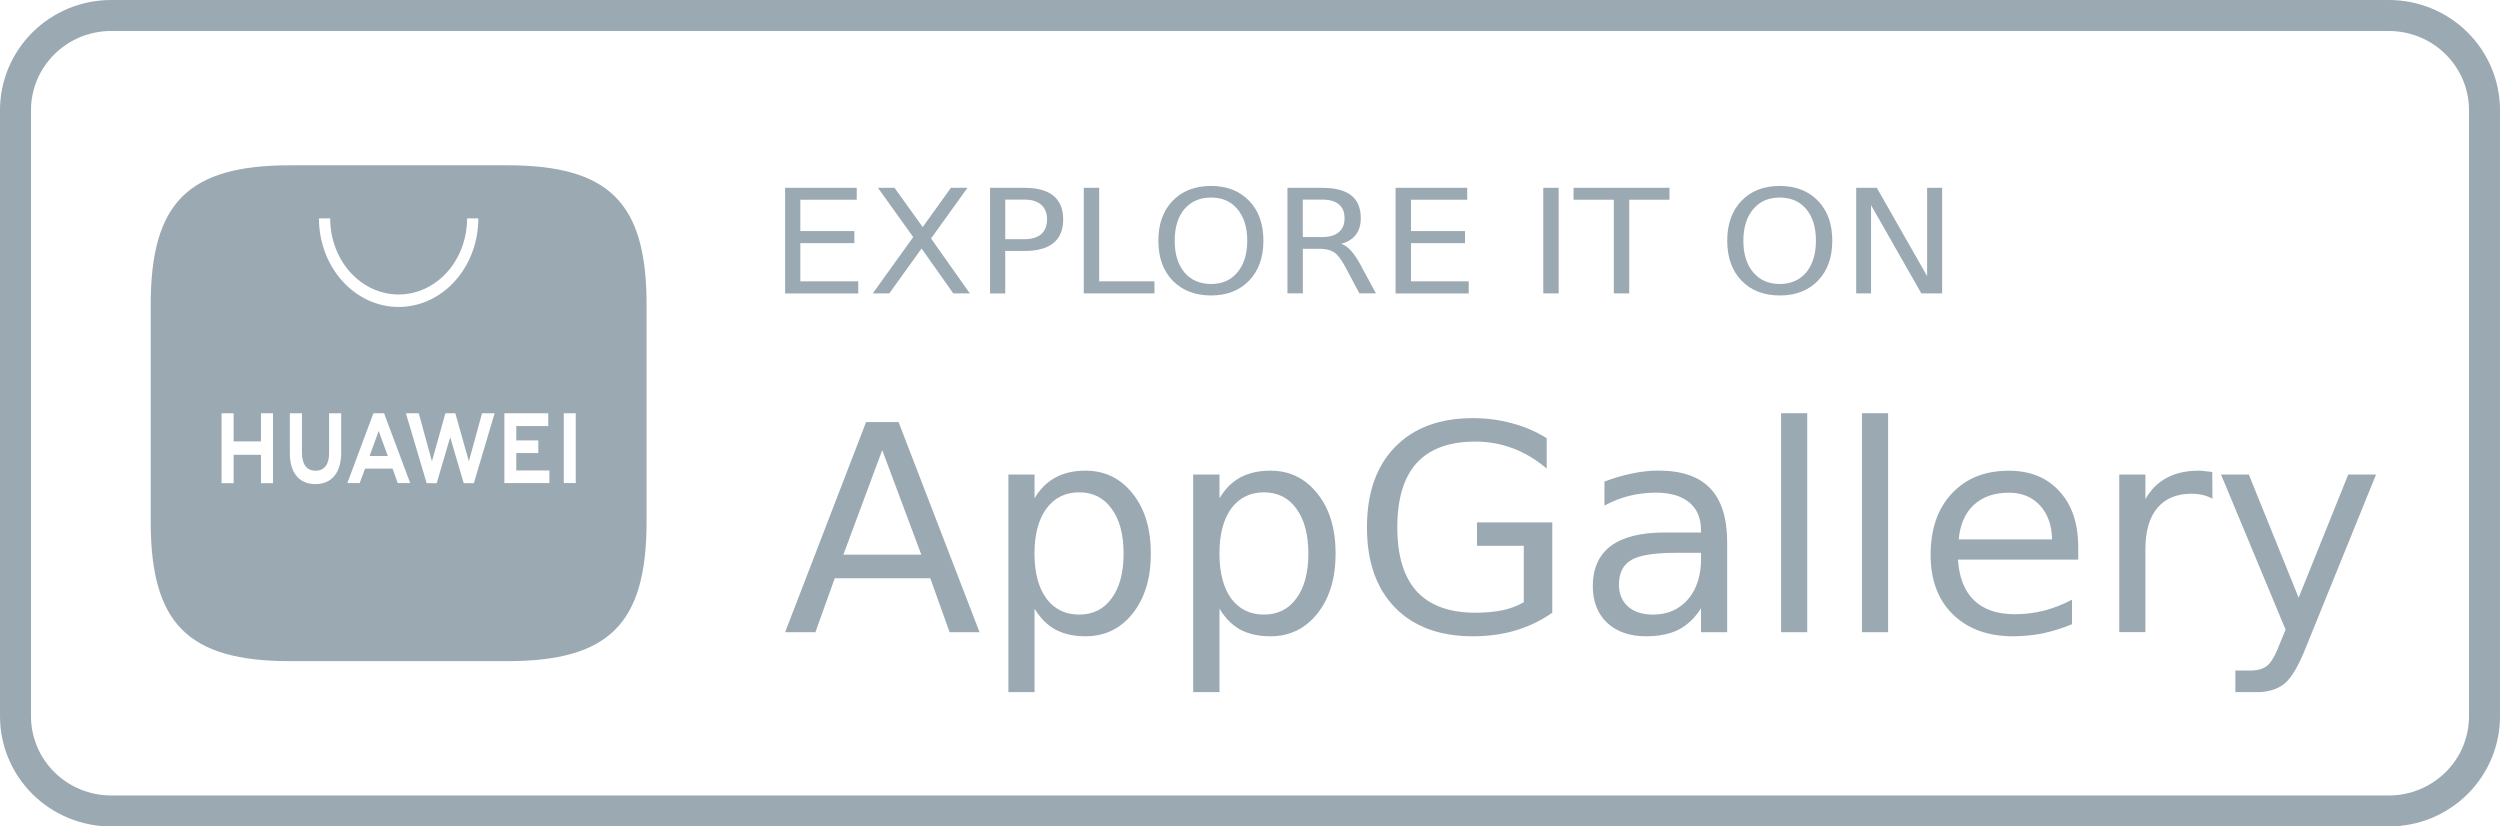
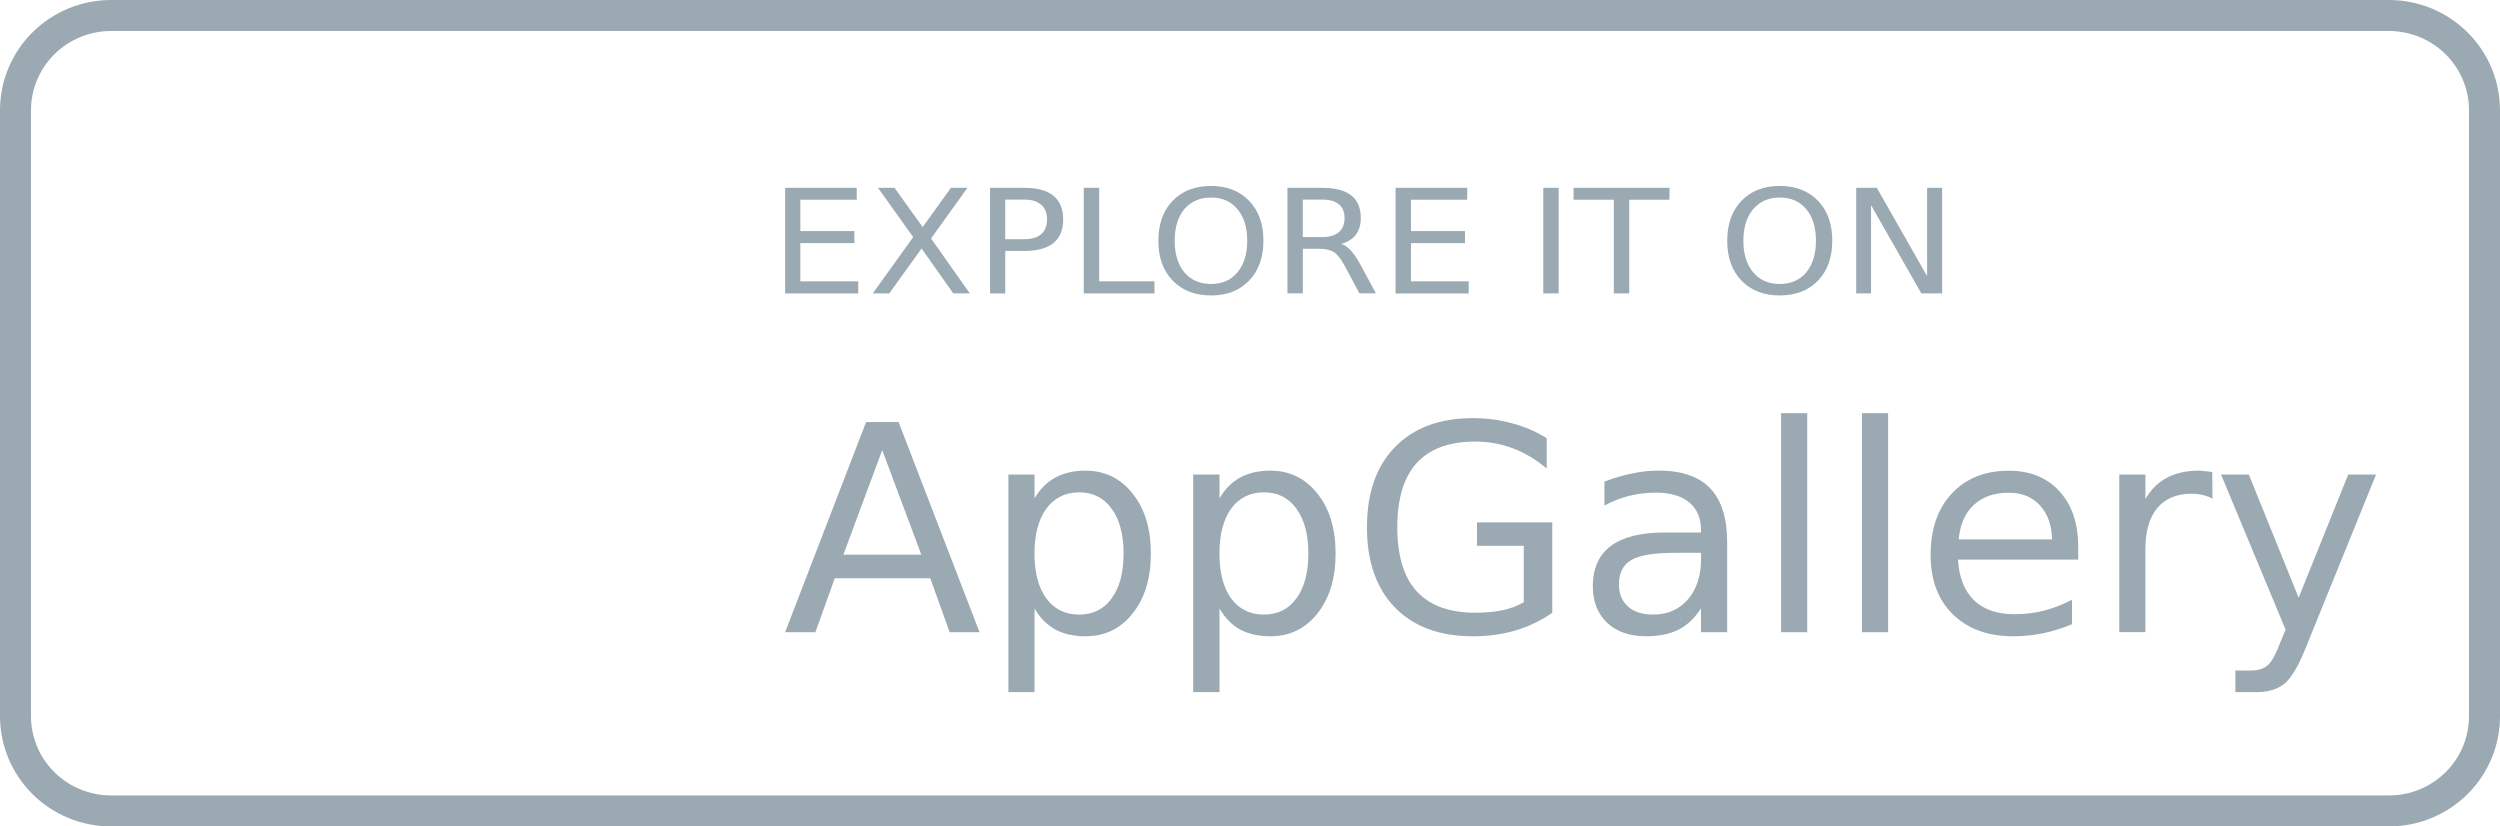
<svg xmlns="http://www.w3.org/2000/svg" width="121" height="40" viewBox="0 0 121 40" fill="none">
  <g clip-path="url(#clip0_5889_13183)">
    <path d="M120.25 34.666V34.666C120.25 35.268 120.131 35.863 119.899 36.419C119.667 36.974 119.326 37.48 118.897 37.906C118.467 38.331 117.957 38.67 117.395 38.901C116.833 39.131 116.231 39.25 115.622 39.25H5.378C4.149 39.25 2.971 38.766 2.103 37.905C1.236 37.045 0.75 35.88 0.75 34.666V5.334C0.75 4.12 1.236 2.955 2.103 2.095C2.971 1.234 4.149 0.75 5.378 0.75H115.622C116.851 0.75 118.029 1.234 118.897 2.095C119.764 2.955 120.25 4.12 120.25 5.334V34.666Z" stroke="#9AA9B2" stroke-width="1.5" />
-     <path fill-rule="evenodd" clip-rule="evenodd" d="M24.537 8H14.049C9.104 8 7.294 9.809 7.294 14.753V25.247C7.294 30.191 9.104 32 14.049 32H24.537C29.483 32 31.294 30.191 31.294 25.247V14.753C31.299 9.809 29.49 8 24.537 8ZM12.63 20.002H13.215V23.387H12.63V22.012H11.308V23.387H10.723V20.002H11.308V21.363H12.63V20.002ZM15.928 21.938C15.928 22.483 15.696 22.782 15.273 22.782C14.851 22.782 14.614 22.483 14.614 21.908V20.002H14.028V21.935C14.028 22.886 14.479 23.43 15.264 23.43C16.049 23.43 16.514 22.886 16.514 21.905V20.002H15.928V21.938ZM22.693 22.327L22.038 20.002H21.557L20.906 22.33L20.268 20.002H19.645L20.651 23.387H21.136L21.789 21.165L22.444 23.387H22.934L23.94 20.002H23.331L22.693 22.327ZM24.988 21.927H26.054V21.314H24.988V20.623H26.535V20.002H24.412V23.379H26.59V22.769H24.988V21.927ZM27.287 23.379H27.866V20.002H27.287V23.379ZM17.671 22.679L17.408 23.381H16.811L18.073 20.002H18.588L19.854 23.381H19.25L19.002 22.681L17.671 22.679ZM17.889 22.069H18.769L18.328 20.86L17.889 22.069ZM16.568 13.601C17.291 14.405 18.271 14.857 19.294 14.857C20.317 14.857 21.298 14.405 22.021 13.601C22.744 12.798 23.151 11.708 23.151 10.572H22.607C22.607 11.548 22.258 12.484 21.637 13.175C21.016 13.865 20.173 14.253 19.294 14.253C18.416 14.253 17.573 13.865 16.952 13.175C16.33 12.484 15.981 11.548 15.981 10.572H15.437C15.438 11.708 15.844 12.798 16.568 13.601Z" fill="#9AA9B2" />
    <path d="M44.591 26.845L42.7 21.785L40.819 26.845H44.591ZM38 30.598L41.919 20.427H43.49L47.41 30.598H45.962L45.026 27.987H40.402L39.465 30.598H38ZM50.072 29.456V33.5H48.807V22.969H50.072V24.12C50.34 23.666 50.674 23.332 51.08 23.114C51.49 22.89 51.975 22.78 52.536 22.78C53.472 22.78 54.233 23.149 54.817 23.887C55.407 24.62 55.701 25.588 55.701 26.792C55.701 27.99 55.407 28.955 54.817 29.697C54.233 30.43 53.472 30.796 52.536 30.796C51.975 30.796 51.49 30.688 51.08 30.47C50.674 30.246 50.34 29.906 50.072 29.456ZM54.382 26.792C54.382 25.87 54.189 25.146 53.801 24.62C53.425 24.094 52.903 23.829 52.23 23.829C51.561 23.829 51.029 24.094 50.642 24.62C50.26 25.146 50.069 25.87 50.069 26.792C50.069 27.714 50.26 28.438 50.642 28.964C51.029 29.485 51.558 29.746 52.23 29.746C52.9 29.746 53.425 29.485 53.801 28.964C54.189 28.438 54.382 27.714 54.382 26.792ZM59.024 29.456V33.5H57.75V22.969H59.024V24.12C59.291 23.666 59.623 23.332 60.022 23.114C60.433 22.89 60.921 22.78 61.487 22.78C62.418 22.78 63.175 23.149 63.76 23.887C64.35 24.62 64.643 25.588 64.643 26.792C64.643 27.99 64.35 28.955 63.76 29.697C63.175 30.43 62.418 30.796 61.487 30.796C60.921 30.796 60.433 30.688 60.022 30.47C59.623 30.246 59.288 29.906 59.024 29.456ZM63.325 26.792C63.325 25.87 63.131 25.146 62.744 24.62C62.368 24.094 61.845 23.829 61.173 23.829C60.504 23.829 59.972 24.094 59.585 24.62C59.209 25.146 59.021 25.87 59.021 26.792C59.021 27.714 59.209 28.438 59.585 28.964C59.972 29.485 60.501 29.746 61.173 29.746C61.843 29.746 62.368 29.485 62.744 28.964C63.131 28.438 63.325 27.714 63.325 26.792ZM73.751 29.147V26.417H71.487V25.283H75.13V29.656C74.593 30.034 74 30.319 73.351 30.514C72.708 30.703 72.021 30.796 71.287 30.796C69.678 30.796 68.422 30.331 67.515 29.403C66.613 28.476 66.161 27.182 66.161 25.521C66.161 23.861 66.613 22.567 67.515 21.64C68.422 20.706 69.681 20.238 71.287 20.238C71.957 20.238 72.591 20.323 73.187 20.488C73.795 20.648 74.352 20.89 74.86 21.21V22.678C74.347 22.242 73.8 21.916 73.222 21.698C72.644 21.48 72.036 21.372 71.402 21.372C70.148 21.372 69.203 21.718 68.566 22.41C67.94 23.108 67.629 24.146 67.629 25.519C67.629 26.891 67.94 27.926 68.566 28.618C69.203 29.31 70.148 29.656 71.402 29.656C71.892 29.656 72.332 29.615 72.72 29.537C73.102 29.456 73.445 29.325 73.751 29.147ZM82.329 26.757H81.073C80.048 26.757 79.341 26.874 78.947 27.109C78.554 27.339 78.357 27.734 78.357 28.295C78.357 28.743 78.504 29.098 78.8 29.36C79.094 29.618 79.496 29.746 80.007 29.746C80.712 29.746 81.275 29.499 81.698 29.008C82.121 28.516 82.332 27.859 82.332 27.039V26.757H82.329ZM83.595 26.243V30.598H82.329V29.438C82.041 29.903 81.68 30.246 81.255 30.47C80.82 30.688 80.292 30.796 79.666 30.796C78.88 30.796 78.251 30.578 77.784 30.142C77.321 29.7 77.092 29.11 77.092 28.371C77.092 27.519 77.379 26.871 77.958 26.429C78.542 25.993 79.408 25.774 80.559 25.774H82.329V25.655C82.329 25.077 82.138 24.629 81.757 24.315C81.375 24.001 80.838 23.844 80.145 23.844C79.704 23.844 79.279 23.896 78.862 23.998C78.445 24.1 78.043 24.26 77.655 24.469V23.309C78.119 23.131 78.568 23.001 79.009 22.913C79.443 22.82 79.863 22.777 80.274 22.777C81.39 22.777 82.224 23.062 82.773 23.634C83.322 24.213 83.595 25.08 83.595 26.243ZM86.205 30.598V20H87.47V30.598H86.205ZM90.118 30.598V20H91.384V30.598H90.118ZM100.585 26.466V27.086H94.766C94.819 27.944 95.077 28.604 95.547 29.06C96.019 29.508 96.677 29.729 97.517 29.729C98.001 29.729 98.471 29.671 98.923 29.557C99.387 29.438 99.839 29.261 100.285 29.025V30.212C99.833 30.401 99.369 30.546 98.888 30.651C98.415 30.747 97.931 30.796 97.44 30.796C96.213 30.796 95.241 30.441 94.516 29.732C93.8 29.028 93.442 28.072 93.442 26.862C93.442 25.609 93.782 24.617 94.466 23.89C95.147 23.152 96.069 22.783 97.223 22.783C98.26 22.783 99.076 23.114 99.677 23.78C100.282 24.437 100.585 25.332 100.585 26.466ZM94.801 26.106H99.319C99.308 25.42 99.111 24.87 98.729 24.457C98.353 24.05 97.854 23.847 97.229 23.847C96.524 23.847 95.958 24.044 95.529 24.44C95.106 24.835 94.866 25.391 94.801 26.106ZM107.073 22.849L107.082 24.137C106.938 24.056 106.782 23.998 106.612 23.957C106.442 23.916 106.263 23.896 106.066 23.896C105.35 23.896 104.798 24.129 104.41 24.591C104.029 25.05 103.838 25.71 103.838 26.574V30.595H102.572V22.969H103.838V24.155C104.105 23.69 104.451 23.347 104.88 23.123C105.309 22.893 105.825 22.78 106.433 22.78C106.521 22.78 106.618 22.788 106.727 22.806C106.829 22.812 106.947 22.826 107.073 22.849ZM115 22.969L111.618 31.302C111.26 32.212 110.91 32.808 110.57 33.087C110.229 33.363 109.774 33.5 109.207 33.5H108.192V32.453H108.937C109.284 32.453 109.557 32.369 109.754 32.203C109.944 32.043 110.156 31.657 110.388 31.043L110.623 30.476L107.499 22.969H108.843L111.254 28.929L113.655 22.969H115Z" fill="#9AA9B2" />
    <path d="M38 14.201V9.091H41.466V9.668H38.736V11.183H41.351V11.769H38.736V13.618H41.539V14.204H38V14.201ZM44.2 11.475L42.494 9.091H43.294L44.659 10.99L46.024 9.091H46.824L45.063 11.542L46.94 14.201H46.14L44.604 12.027L43.041 14.201H42.242L44.2 11.475ZM49.588 9.66H48.654V11.576H49.588C49.935 11.576 50.205 11.494 50.397 11.333C50.582 11.166 50.677 10.925 50.677 10.614C50.677 10.314 50.582 10.079 50.397 9.912C50.205 9.745 49.935 9.66 49.588 9.66ZM47.919 14.201V9.091H49.588C50.205 9.091 50.67 9.218 50.99 9.476C51.3 9.739 51.458 10.116 51.458 10.614C51.458 11.121 51.303 11.503 50.99 11.76C50.673 12.018 50.205 12.146 49.588 12.146H48.654V14.204H47.919V14.201ZM52.455 14.201V9.091H53.2V13.615H55.876V14.201H52.455ZM58.616 9.561C58.078 9.561 57.646 9.747 57.323 10.121C57.013 10.495 56.855 11.005 56.855 11.653C56.855 12.293 57.01 12.805 57.323 13.184C57.646 13.558 58.078 13.745 58.616 13.745C59.154 13.745 59.58 13.558 59.89 13.184C60.206 12.805 60.367 12.296 60.367 11.653C60.367 11.007 60.209 10.495 59.89 10.121C59.58 9.745 59.154 9.561 58.616 9.561ZM58.616 9C59.382 9 59.996 9.241 60.458 9.719C60.921 10.198 61.149 10.843 61.149 11.65C61.149 12.46 60.917 13.102 60.458 13.581C59.996 14.059 59.382 14.3 58.616 14.3C57.843 14.3 57.223 14.059 56.755 13.581C56.293 13.102 56.065 12.457 56.065 11.65C56.065 10.84 56.296 10.198 56.755 9.719C57.223 9.238 57.843 9 58.616 9ZM64.913 11.8C65.074 11.851 65.229 11.959 65.381 12.126C65.53 12.287 65.682 12.514 65.84 12.802L66.594 14.198H65.795L65.095 12.884C64.91 12.545 64.734 12.318 64.566 12.208C64.393 12.097 64.159 12.041 63.867 12.041H63.058V14.198H62.313V9.091H63.992C64.621 9.091 65.089 9.212 65.403 9.459C65.707 9.699 65.862 10.067 65.862 10.563C65.862 10.886 65.78 11.155 65.618 11.367C65.451 11.576 65.22 11.724 64.913 11.8ZM63.989 9.66H63.055V11.475H63.989C64.347 11.475 64.618 11.395 64.797 11.239C64.983 11.084 65.077 10.857 65.077 10.563C65.077 10.263 64.983 10.036 64.797 9.886C64.618 9.736 64.347 9.66 63.989 9.66ZM67.546 14.201V9.091H71.013V9.668H68.291V11.183H70.906V11.769H68.291V13.618H71.085V14.204H67.546V14.201ZM74.695 14.201V9.091H75.44V14.201H74.695ZM76.16 9.668V9.091H80.803V9.668H78.854V14.201H78.109V9.668H76.16ZM86.14 9.561C85.602 9.561 85.173 9.747 84.857 10.121C84.54 10.495 84.379 11.005 84.379 11.653C84.379 12.293 84.537 12.805 84.857 13.184C85.173 13.558 85.602 13.745 86.14 13.745C86.678 13.745 87.107 13.558 87.423 13.184C87.733 12.805 87.891 12.296 87.891 11.653C87.891 11.007 87.736 10.495 87.423 10.121C87.107 9.745 86.678 9.561 86.14 9.561ZM86.14 9C86.912 9 87.529 9.241 87.992 9.719C88.454 10.198 88.682 10.843 88.682 11.65C88.682 12.46 88.451 13.102 87.992 13.581C87.532 14.059 86.912 14.3 86.14 14.3C85.368 14.3 84.75 14.059 84.288 13.581C83.826 13.102 83.598 12.457 83.598 11.65C83.598 10.84 83.829 10.198 84.288 9.719C84.75 9.238 85.368 9 86.14 9ZM89.84 14.201V9.091H90.838L93.273 13.366V9.091H94V14.201H92.993L90.558 9.926V14.201H89.84Z" fill="#9AA9B2" />
  </g>
  <defs>
    <clipPath id="clip0_5889_13183">
      <rect width="121" height="40" fill="white" />
    </clipPath>
  </defs>
</svg>